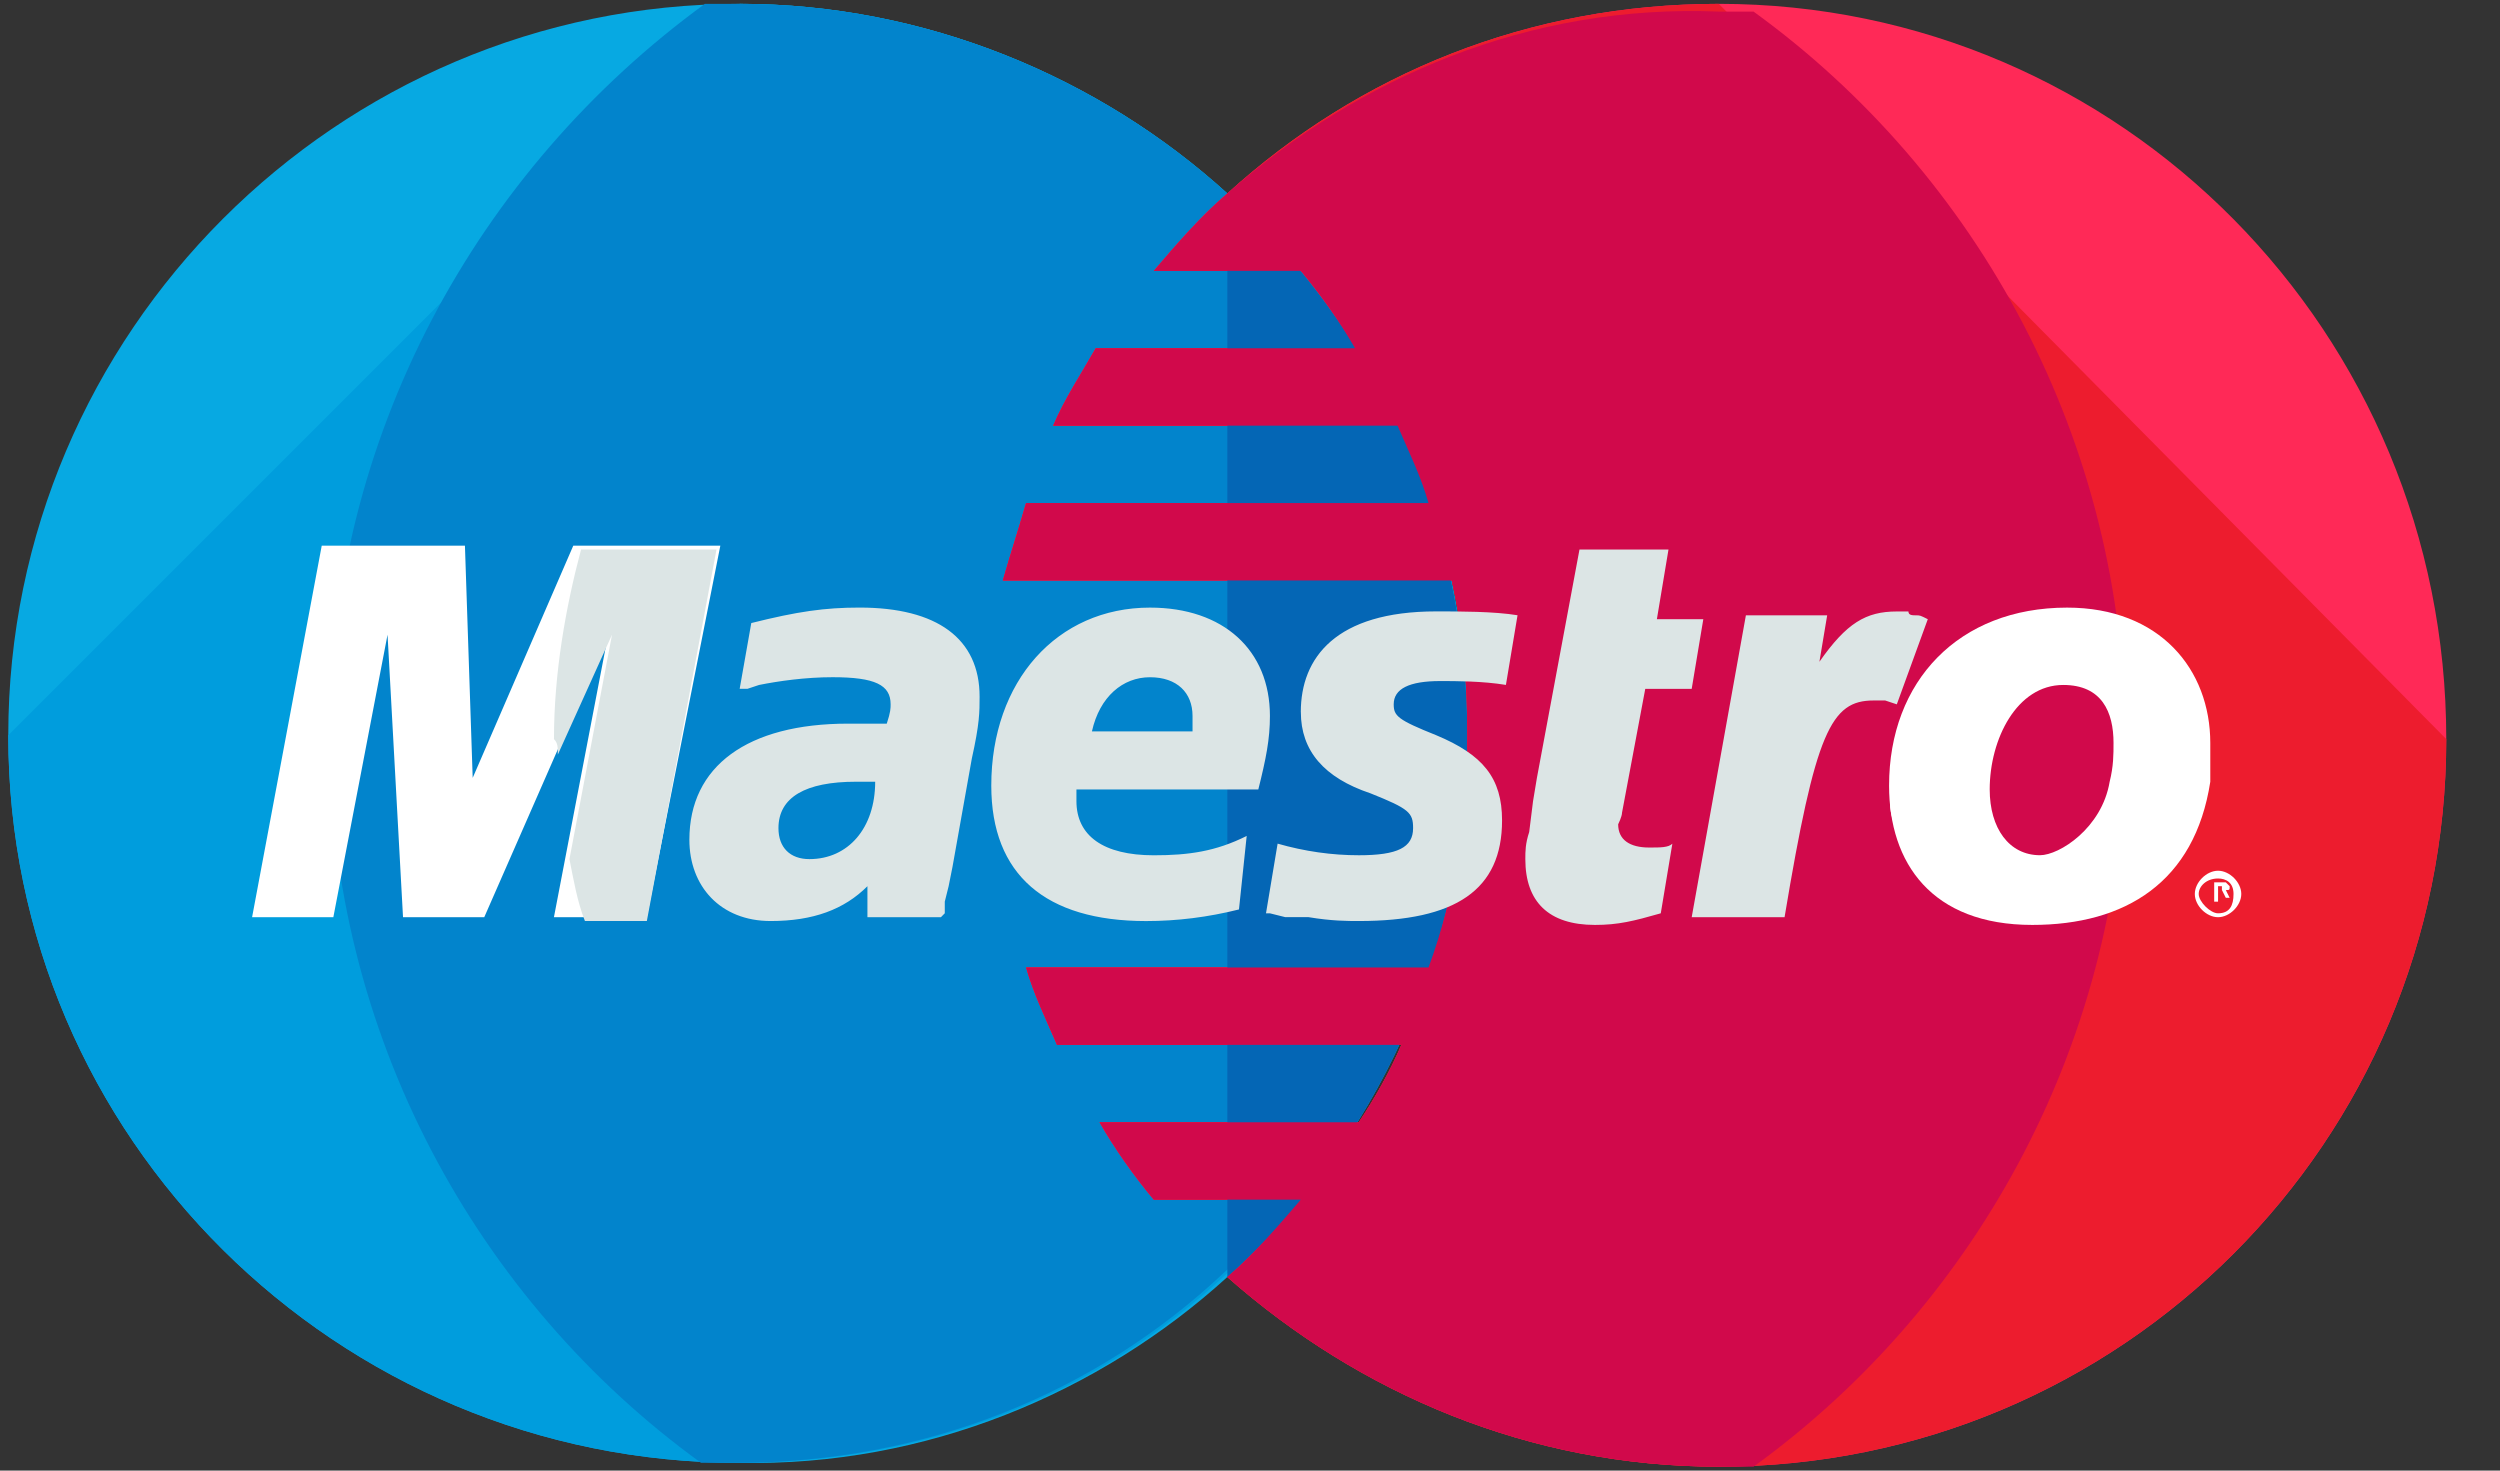
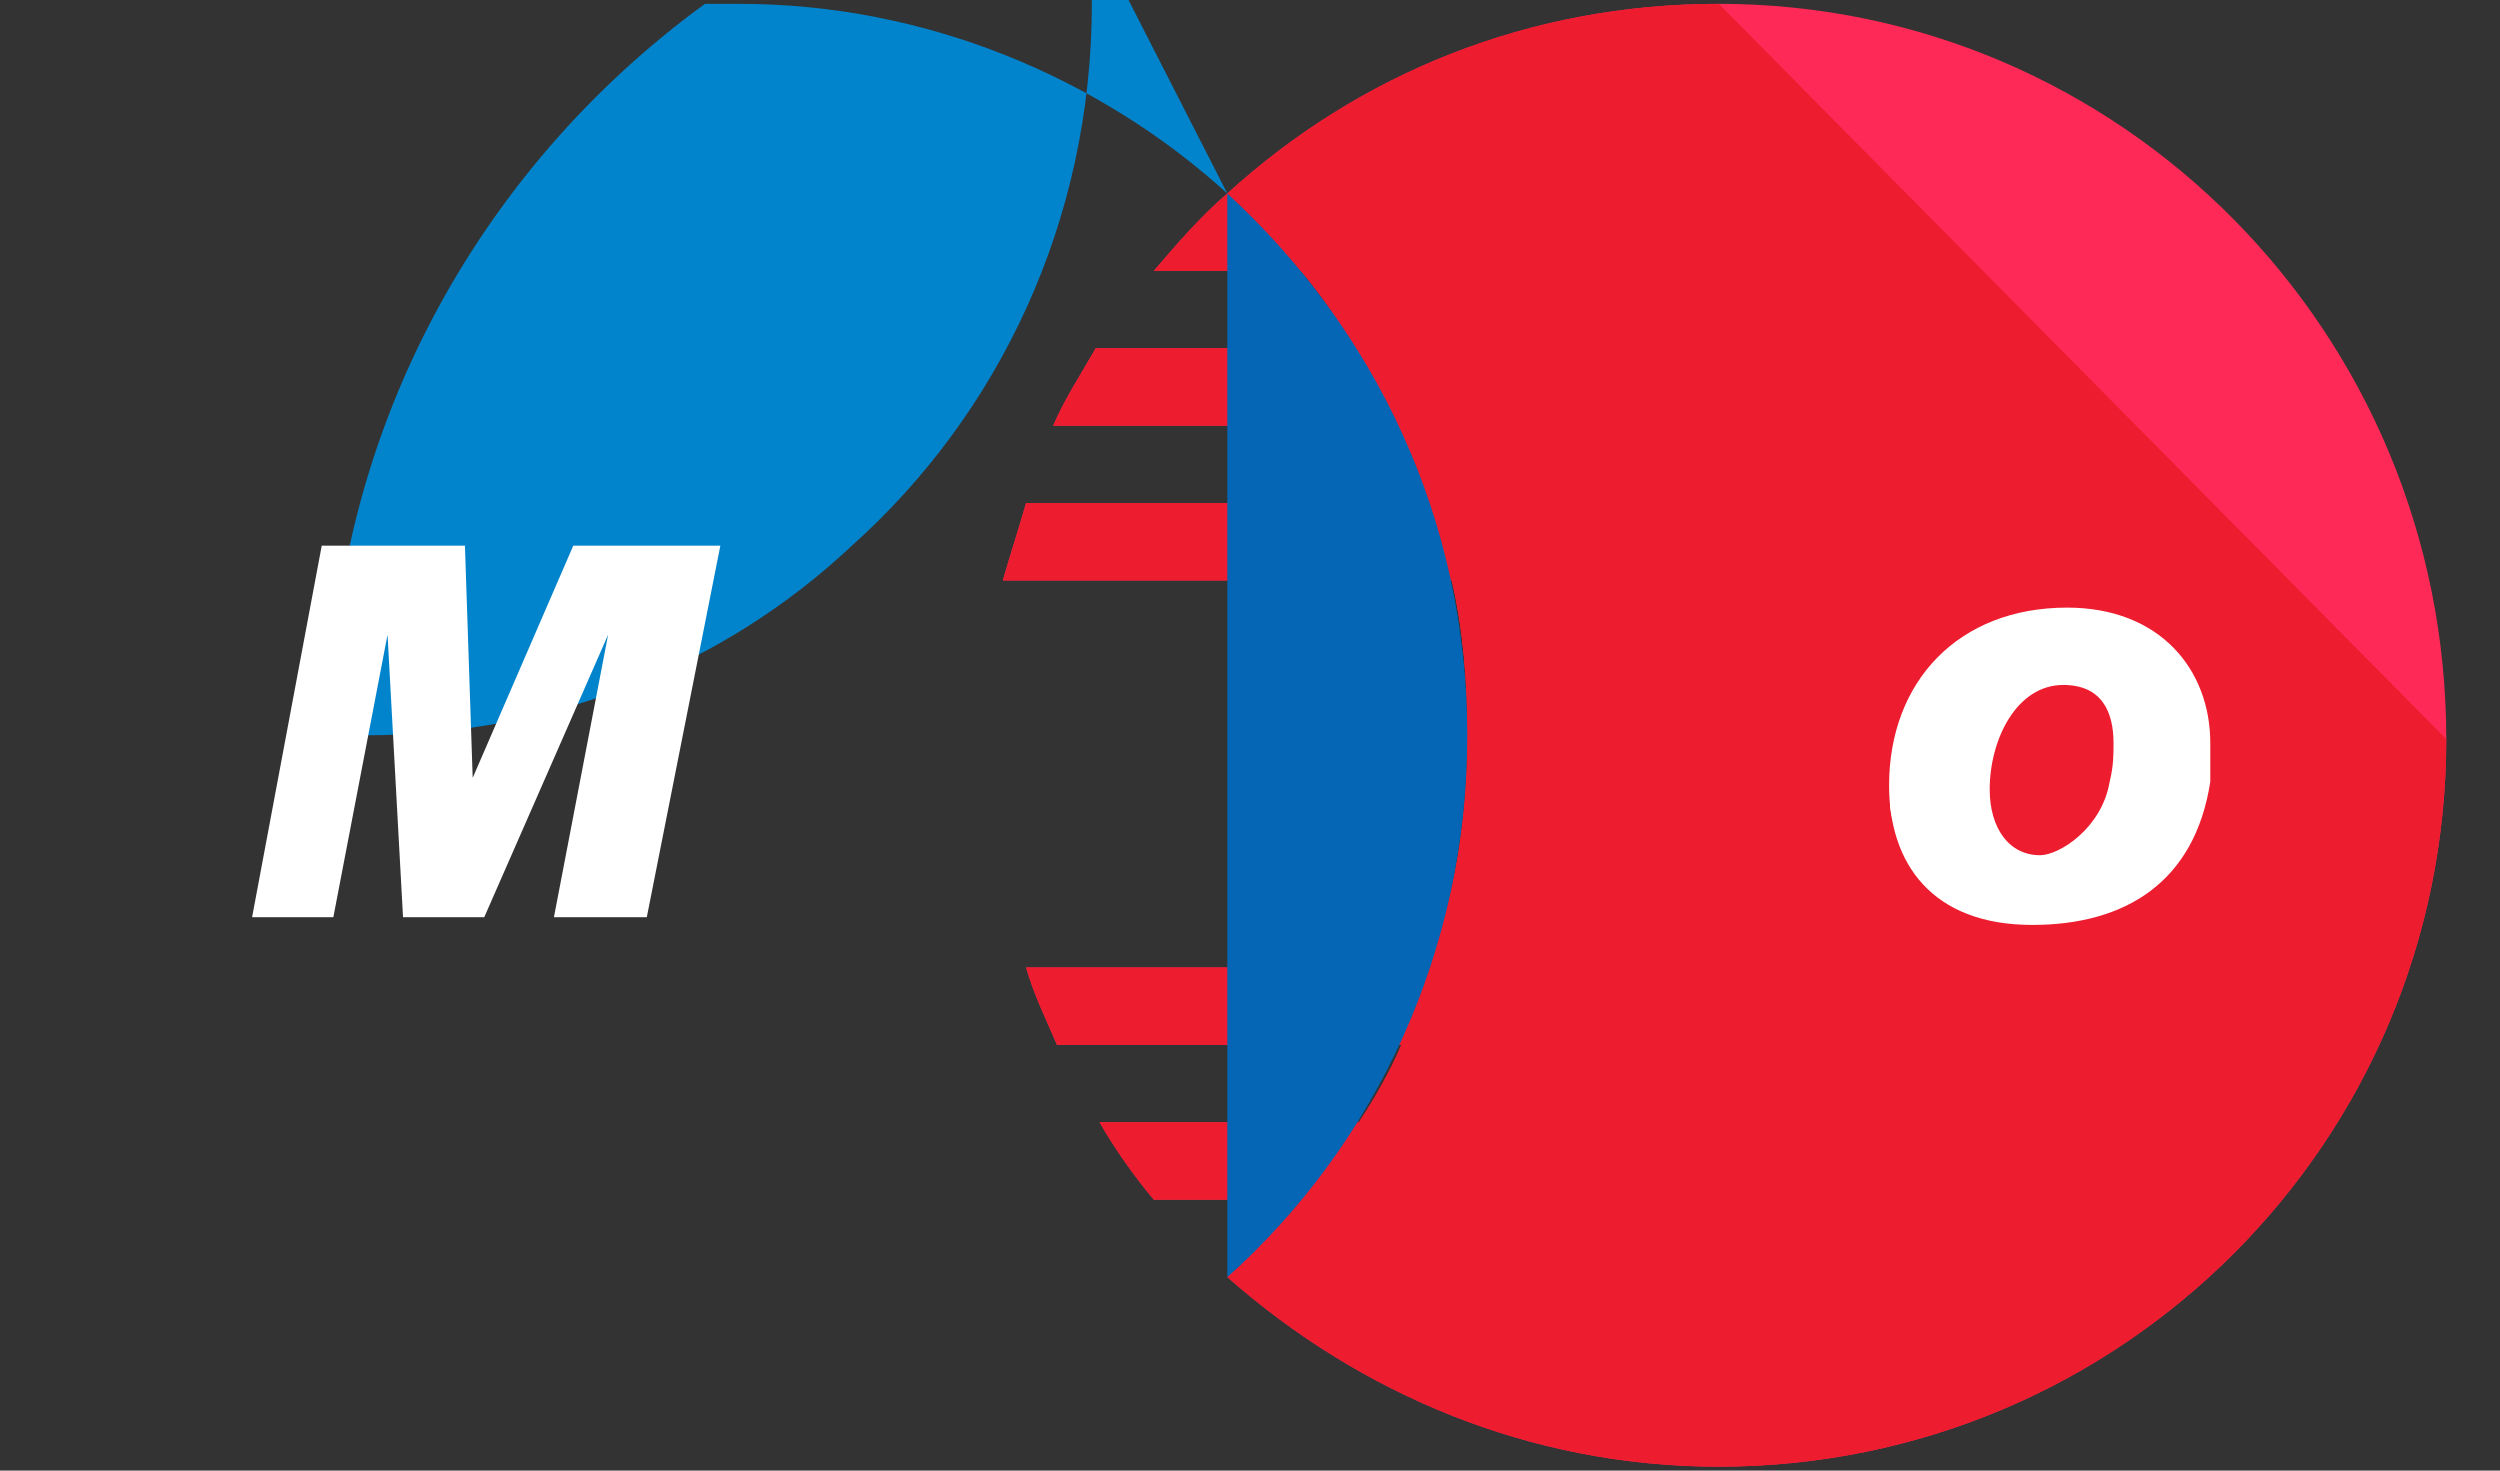
<svg xmlns="http://www.w3.org/2000/svg" height="40" viewBox="0 0 68 40" width="68">
  <rect x="0" y="0" width="68" height="40" fill="#333333" stroke="none" />
  <g fill="none" transform="translate(.225)">
-     <path d="m33.158 34.737c4-3.579 6.526-8.842 6.526-14.737s-2.526-11.053-6.526-14.737c-3.474-3.158-8.211-5.158-13.263-5.158-10.947 0-19.895 8.947-19.895 19.895 0 10.947 8.947 19.789 19.895 19.789 5.053.105 9.789-1.895 13.263-5.053z" fill="#07a9e2" />
-     <path d="m0 20c0 10.947 8.947 19.789 19.895 19.789 5.158 0 9.789-1.895 13.263-5.158 4-3.579 6.526-8.842 6.526-14.737 0-5.895-2.526-10.947-6.526-14.632-3.474-3.158-8.211-5.158-13.263-5.158" fill="#009ddd" />
-     <path d="m33.158 5.263c-3.474-3.158-8.211-5.158-13.263-5.158-.316 0-.632 0-.947 0-6.211 4.526-10.211 11.789-10.211 19.895s4 15.368 10.105 19.789h.947c5.158 0 9.789-1.895 13.263-5.158 4-3.579 6.526-8.842 6.526-14.737 0-5.895-2.421-10.947-6.421-14.632z" fill="#0284cc" />
+     <path d="m33.158 5.263c-3.474-3.158-8.211-5.158-13.263-5.158-.316 0-.632 0-.947 0-6.211 4.526-10.211 11.789-10.211 19.895h.947c5.158 0 9.789-1.895 13.263-5.158 4-3.579 6.526-8.842 6.526-14.737 0-5.895-2.421-10.947-6.421-14.632z" fill="#0284cc" />
    <path d="m46.526.105c-5.158 0-9.789 1.895-13.368 5.158-.737.632-1.368 1.368-2 2.105h4c.526.632 1.053 1.368 1.474 2.105h-7.053c-.421.737-.842 1.368-1.158 2.105h9.368c.316.737.632 1.368.842 2.105h-10.947c-.211.737-.421 1.368-.632 2.105h12.211c.316 1.368.421 2.737.421 4.211 0 2.211-.316 4.316-1.053 6.316h-10.947c.211.737.526 1.368.842 2.105h9.368c-.316.737-.737 1.474-1.158 2.105h-7.053c.421.737.947 1.474 1.474 2.105h4c-.632.737-1.263 1.474-2 2.105 3.579 3.158 8.211 5.158 13.368 5.158 10.947 0 19.789-8.842 19.789-19.789 0-11.053-8.842-20-19.789-20z" fill="#ff2957" />
    <path d="m46.526.105c-5.158 0-9.789 1.895-13.368 5.158-.737.632-1.368 1.368-2 2.105h4c.526.632 1.053 1.368 1.474 2.105h-7.053c-.421.737-.842 1.368-1.158 2.105h9.368c.316.737.632 1.368.842 2.105h-10.947c-.211.737-.421 1.368-.632 2.105h12.211c.316 1.368.421 2.737.421 4.211 0 2.211-.316 4.316-1.053 6.316h-10.947c.211.737.526 1.368.842 2.105h9.368c-.316.737-.737 1.474-1.158 2.105h-7.053c.421.737.947 1.474 1.474 2.105h4c-.632.737-1.263 1.474-2 2.105 3.579 3.158 8.211 5.158 13.368 5.158 10.947 0 19.789-8.842 19.789-19.789" fill="#ed1c2e" />
    <path d="m33.158 34.737c4-3.579 6.526-8.842 6.526-14.737s-2.526-11.053-6.526-14.737z" fill="#0466b5" />
-     <path d="m59.474 24.316c0-.316.316-.632.632-.632.316 0 .632.316.632.632 0 .316-.316.632-.632.632-.316 0-.632-.316-.632-.632zm.632.526c.316 0 .421-.211.421-.526 0-.316-.211-.421-.421-.421-.316 0-.526.211-.526.421s.316.526.526.526zm0-.316h-.105v-.526h.211.105l.105.105c0 .105 0 .105-.105.105l.105.211h-.105l-.105-.211h-.105zm0-.316h.105s0 0 0-.105h-.105z" fill="#fff" />
-     <path d="m33.158 5.263c-.737.632-1.368 1.368-2 2.105h4c.526.632 1.053 1.368 1.474 2.105h-7.053c-.421.737-.842 1.368-1.158 2.105h9.368c.316.737.632 1.368.842 2.105h-10.947c-.211.737-.421 1.368-.632 2.105h12.211c.316 1.368.421 2.737.421 4.211 0 2.211-.316 4.316-1.053 6.316h-10.947c.211.737.526 1.368.842 2.105h9.368c-.316.737-.737 1.474-1.158 2.105h-7.053c.421.737.947 1.474 1.474 2.105h4c-.632.737-1.263 1.474-2 2.105 3.579 3.158 8.211 5.158 13.368 5.158h.947c6.105-4.421 10.105-11.684 10.105-19.789 0-8.105-4-15.368-10.105-19.789-.316 0-.632 0-.947 0-5.158-.211-9.789 1.789-13.368 4.947z" fill="#d1094b" />
    <path d="m17.368 24.947h-2.526l1.474-7.684-3.369 7.684h-2.21l-.421-7.684-1.474 7.684h-2.21l1.894-10.105h3.895l.211 6.316 2.736-6.316h4z" fill="#fff" />
-     <path d="m.211 5.658 1.474-3.263-1.158 6.105c.105.526.211 1.158.421 1.684h1.684l1.895-10.105h-3.684c-.421 1.579-.737 3.368-.737 5.158.105.105.105.211.105.421zm30 4.316c-.737.211-1.158.316-1.789.316-1.263 0-1.895-.632-1.895-1.789 0-.211 0-.421.105-.737l.105-.842.105-.632 1.158-6.211h2.421l-.316 1.895h1.263l-.316 1.895h-1.263l-.632 3.368c0 .105-.105.316-.105.316 0 .421.316.632.842.632.316 0 .526 0 .632-.105zm7.263-8c-.211-.105-.211-.105-.316-.105-.105 0-.211 0-.211-.105-.105 0-.105 0-.316 0-.842 0-1.368.316-2.105 1.368l.211-1.263h-2.211l-1.474 8.211h2.526c.842-5.053 1.263-5.895 2.421-5.895h.316l.316.105zm-17.053 2.526c0 1.053.632 1.789 1.895 2.211 1.053.421 1.158.526 1.158.947 0 .526-.421.737-1.474.737-.737 0-1.474-.105-2.211-.316l-.316 1.895h.105l.421.105h.632c.632.105 1.053.105 1.368.105 2.632 0 3.895-.842 3.895-2.737 0-1.158-.526-1.789-1.789-2.316-1.053-.421-1.158-.526-1.158-.842 0-.421.421-.632 1.263-.632.421 0 1.158 0 1.789.105l.316-1.895c-.632-.105-1.579-.105-2.211-.105-2.737 0-3.684 1.263-3.684 2.737zm-9.789 5.579h-2v-.842c-.632.632-1.474.947-2.632.947-1.368 0-2.211-.947-2.211-2.211 0-2 1.579-3.158 4.316-3.158h1.053c.105-.316.105-.421.105-.526 0-.526-.421-.737-1.579-.737-.737 0-1.474.105-2 .211l-.316.105h-.211l.316-1.789c1.263-.316 2-.421 2.947-.421 2.105 0 3.263.842 3.263 2.421 0 .421 0 .737-.211 1.684l-.526 2.947-.105.526-.105.421v.316zm-1.789-3.684c-.316 0-.421 0-.526 0-1.368 0-2.105.421-2.105 1.263 0 .526.316.842.842.842 1.053 0 1.789-.842 1.789-2.105zm9.895 3.474c-.842.211-1.684.316-2.526.316-2.737 0-4.211-1.263-4.211-3.684 0-2.842 1.789-4.842 4.316-4.842 2 0 3.263 1.158 3.263 2.947 0 .632-.105 1.158-.316 2h-4.947v.316c0 .947.737 1.474 2.105 1.474.947 0 1.684-.105 2.526-.526zm-1.263-4.842c0-.105 0-.316 0-.421 0-.632-.421-1.053-1.158-1.053s-1.368.526-1.579 1.474z" fill="#dce5e5" transform="translate(14.737 14.868)" />
    <g fill="#fff" transform="translate(51.053 16.447)">
      <path d="m8.842 4.816c-.421 2.737-2.316 3.895-4.842 3.895-2.737 0-3.895-1.684-3.895-3.789 0-2.842 1.895-4.842 4.842-4.842 2.526 0 3.895 1.684 3.895 3.684zm-2.632-1.053c0-.842-.316-1.579-1.368-1.579-1.263 0-2 1.474-2 2.842 0 1.053.526 1.789 1.368 1.789.526 0 1.684-.737 1.895-2 .105-.421.105-.737.105-1.053z" />
      <path d="m.211 5.868c.105-.737.211-1.579.211-2.316 0-.105 0-.211 0-.211-.105.526-.211 1.053-.211 1.684-.105.211-.105.526 0 .842z" />
    </g>
  </g>
</svg>